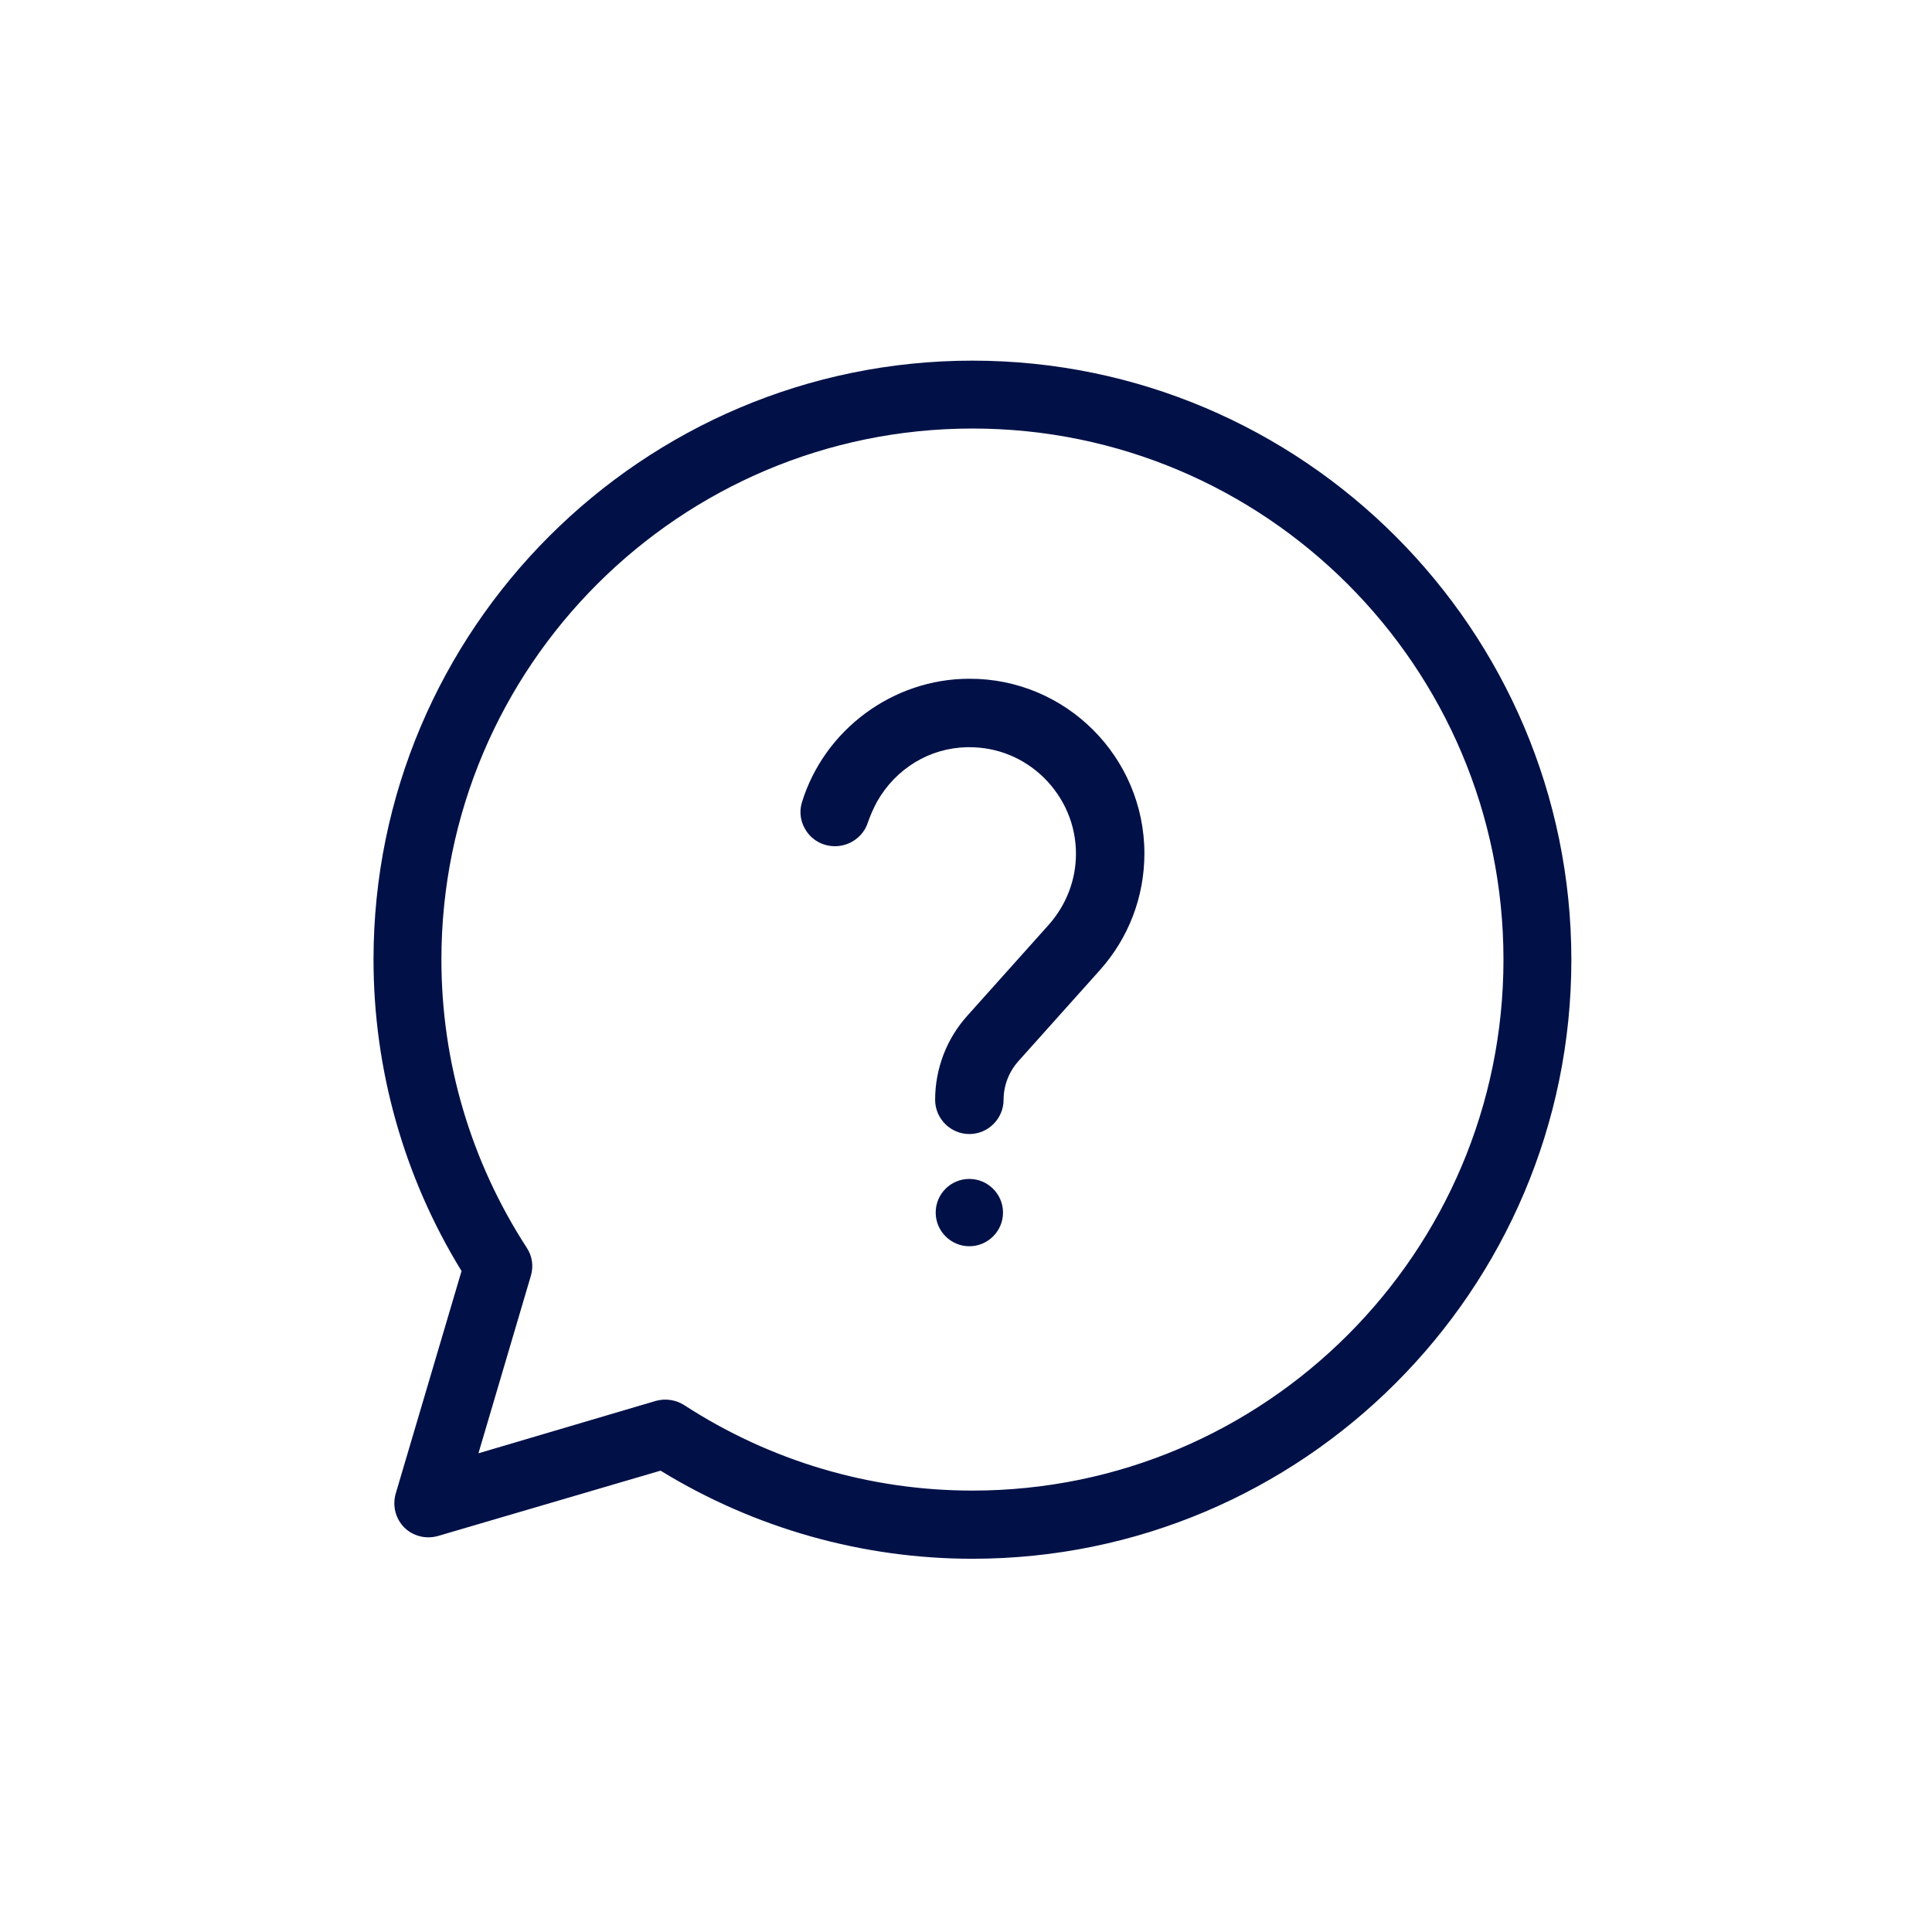
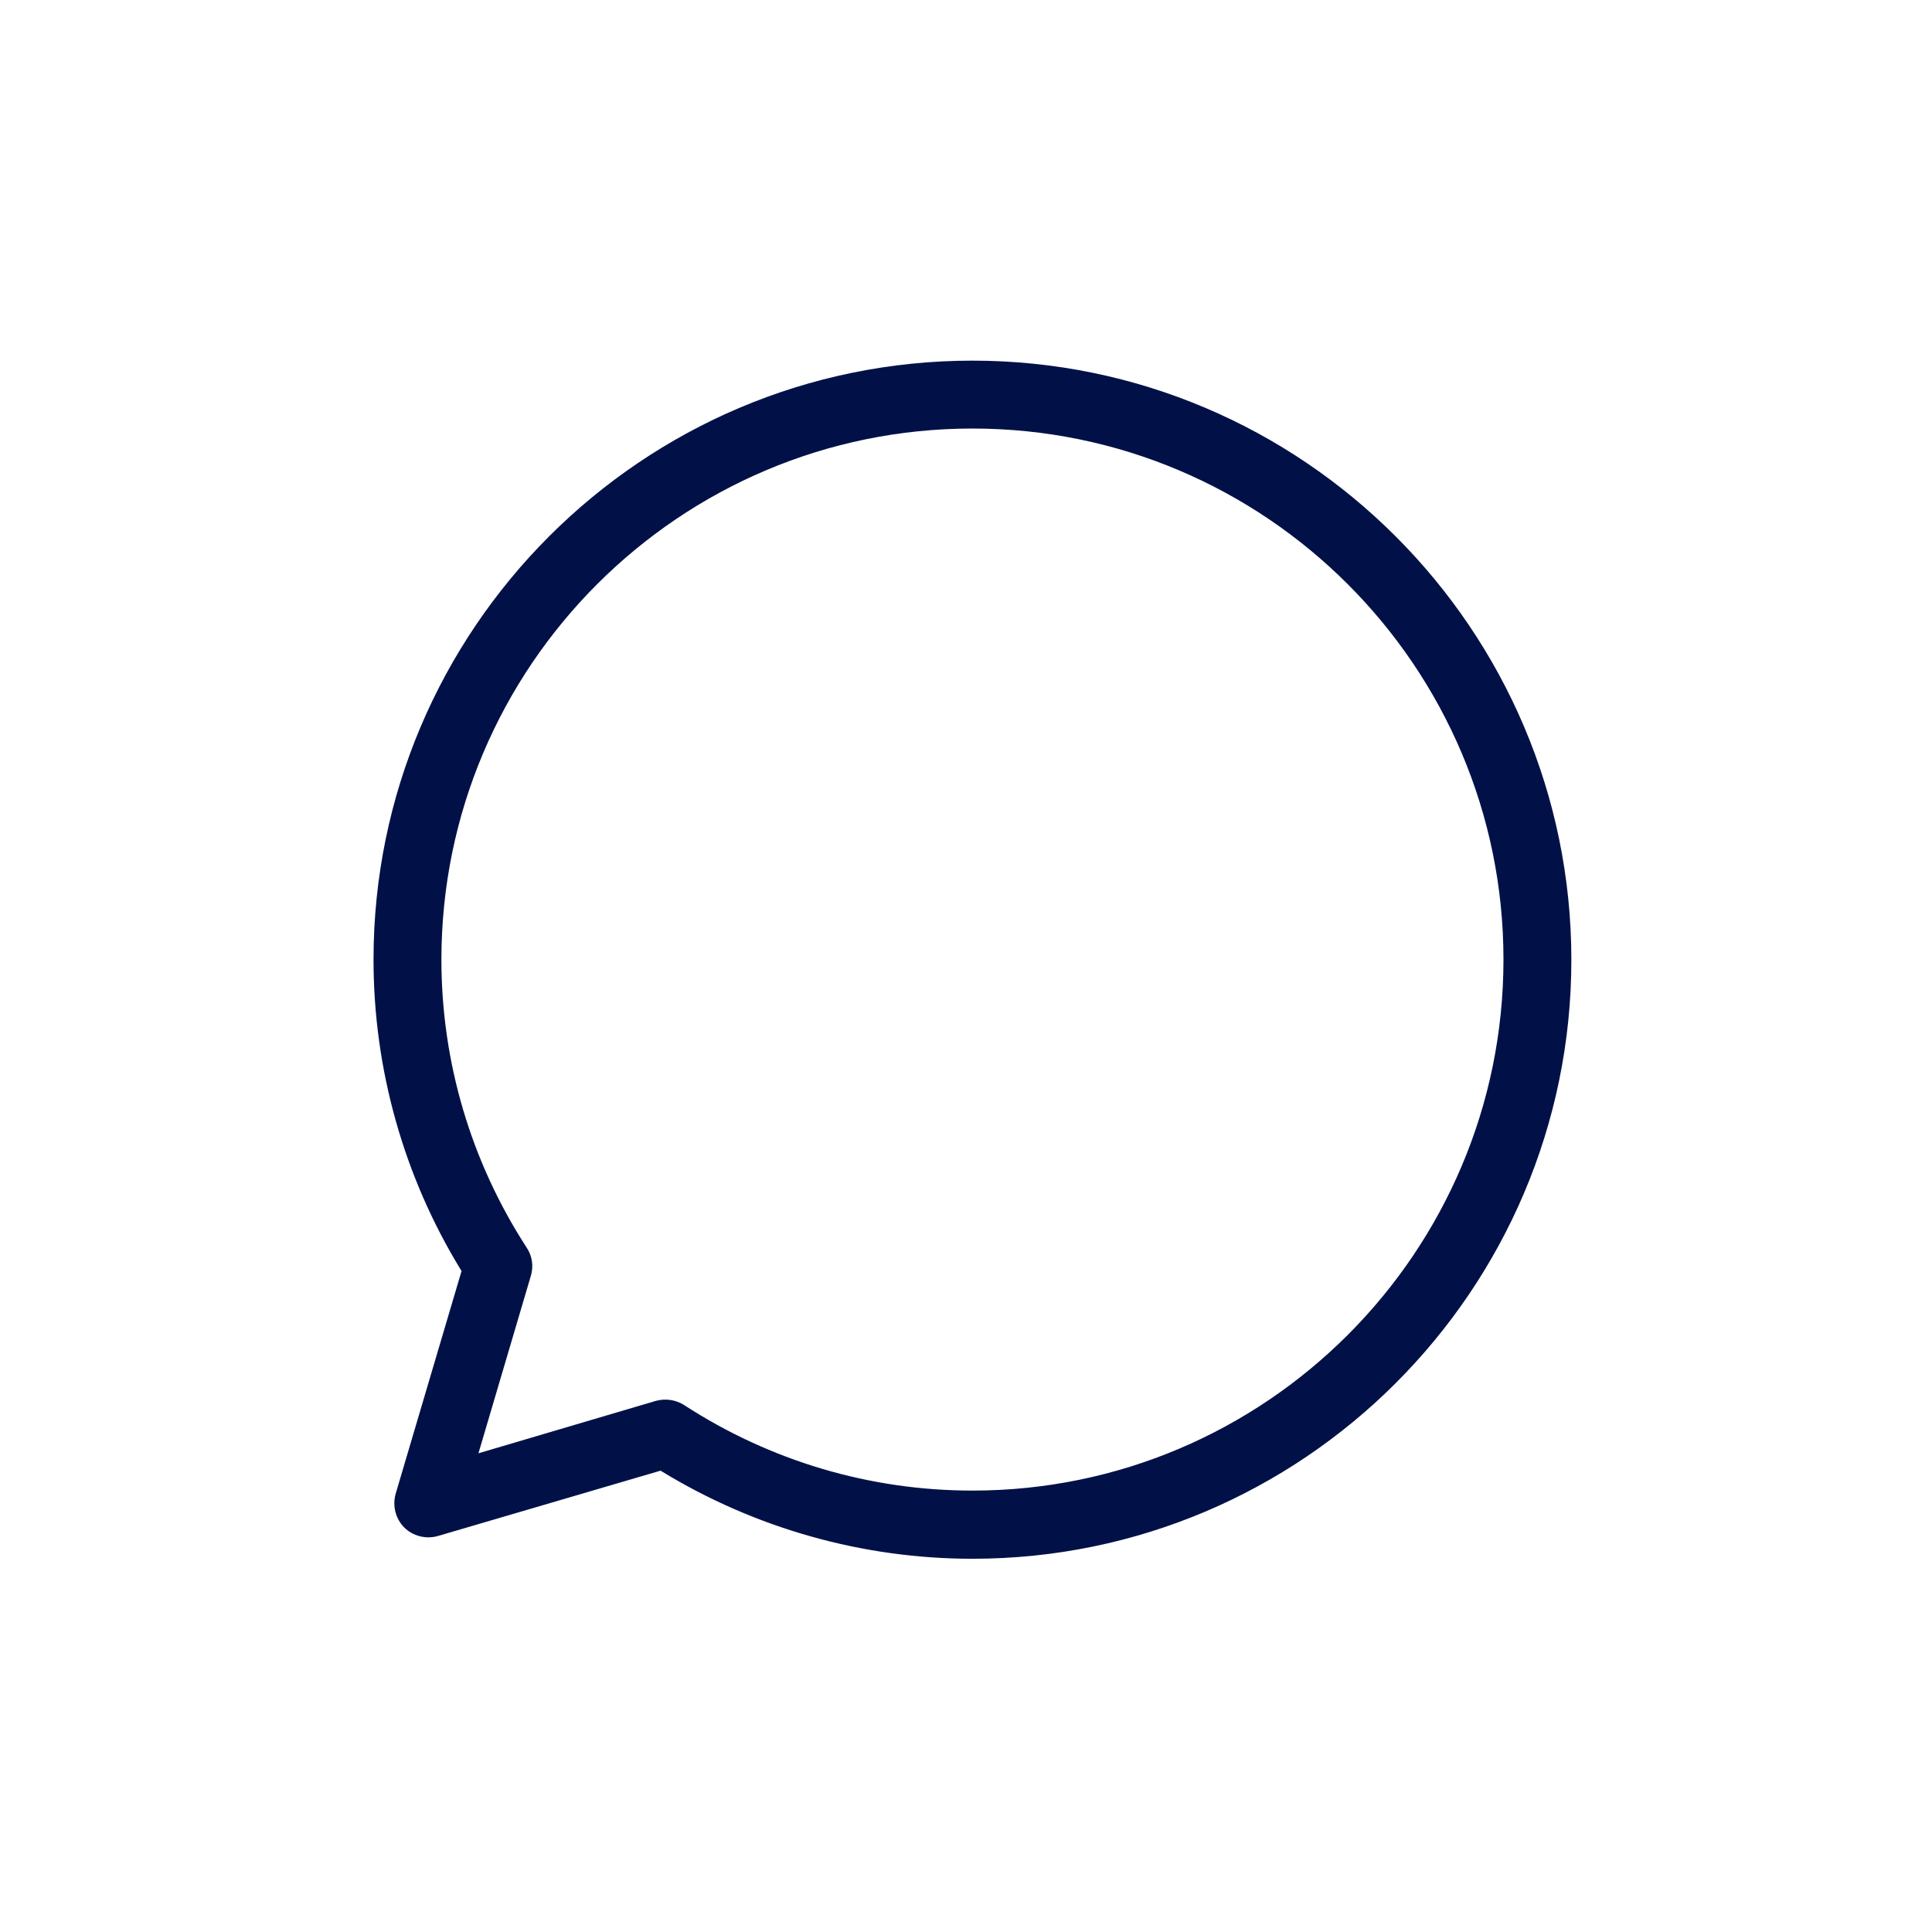
<svg xmlns="http://www.w3.org/2000/svg" width="150" height="150" viewBox="0 0 150 150" fill="none">
  <path d="M75.5 28C49.865 28 29 48.865 29 74.5C29 83.016 31.352 91.379 35.817 98.654L35.839 98.697L35.817 98.741L30.721 115.969C30.459 116.905 30.699 117.885 31.374 118.582C32.049 119.258 33.051 119.519 33.988 119.258L51.281 114.183L51.324 114.205C58.621 118.67 66.984 121.022 75.5 121.022C101.135 121.022 122 100.157 122 74.522C122 48.887 101.135 28 75.5 28ZM75.5 115.729C67.55 115.729 59.819 113.442 53.11 109.086C52.457 108.673 51.673 108.564 50.932 108.76L37.146 112.833L41.218 99.046C41.436 98.305 41.327 97.521 40.892 96.868C36.558 90.181 34.271 82.45 34.271 74.5C34.271 51.762 52.762 33.271 75.5 33.271C98.238 33.271 116.729 51.762 116.729 74.5C116.729 97.238 98.238 115.729 75.5 115.729Z" fill="#011147" />
-   <path d="M75.26 91.532C76.698 91.532 77.874 92.708 77.874 94.145C77.874 95.583 76.698 96.759 75.26 96.759C73.823 96.759 72.647 95.583 72.647 94.145C72.647 92.686 73.823 91.532 75.26 91.532Z" fill="#011147" />
-   <path d="M88.851 66.267C88.851 69.621 87.631 72.823 85.388 75.328L79.072 82.384C78.331 83.212 77.918 84.279 77.918 85.39C77.918 86.849 76.72 88.047 75.26 88.047C73.801 88.047 72.603 86.849 72.603 85.39C72.603 82.972 73.496 80.642 75.108 78.856L81.424 71.799C82.775 70.275 83.537 68.336 83.537 66.289C83.537 64.046 82.644 61.955 81.032 60.365C79.464 58.84 77.438 58.013 75.26 58.013C75.195 58.013 75.13 58.013 75.064 58.013C72.168 58.078 69.554 59.668 68.095 62.238C67.812 62.761 67.572 63.305 67.376 63.871C67.028 64.96 65.96 65.723 64.763 65.701C63.913 65.679 63.151 65.287 62.65 64.59C62.171 63.915 62.018 63.087 62.258 62.303C64 56.641 69.336 52.698 75.26 52.698C82.753 52.677 88.851 58.775 88.851 66.267Z" fill="#011147" />
</svg>